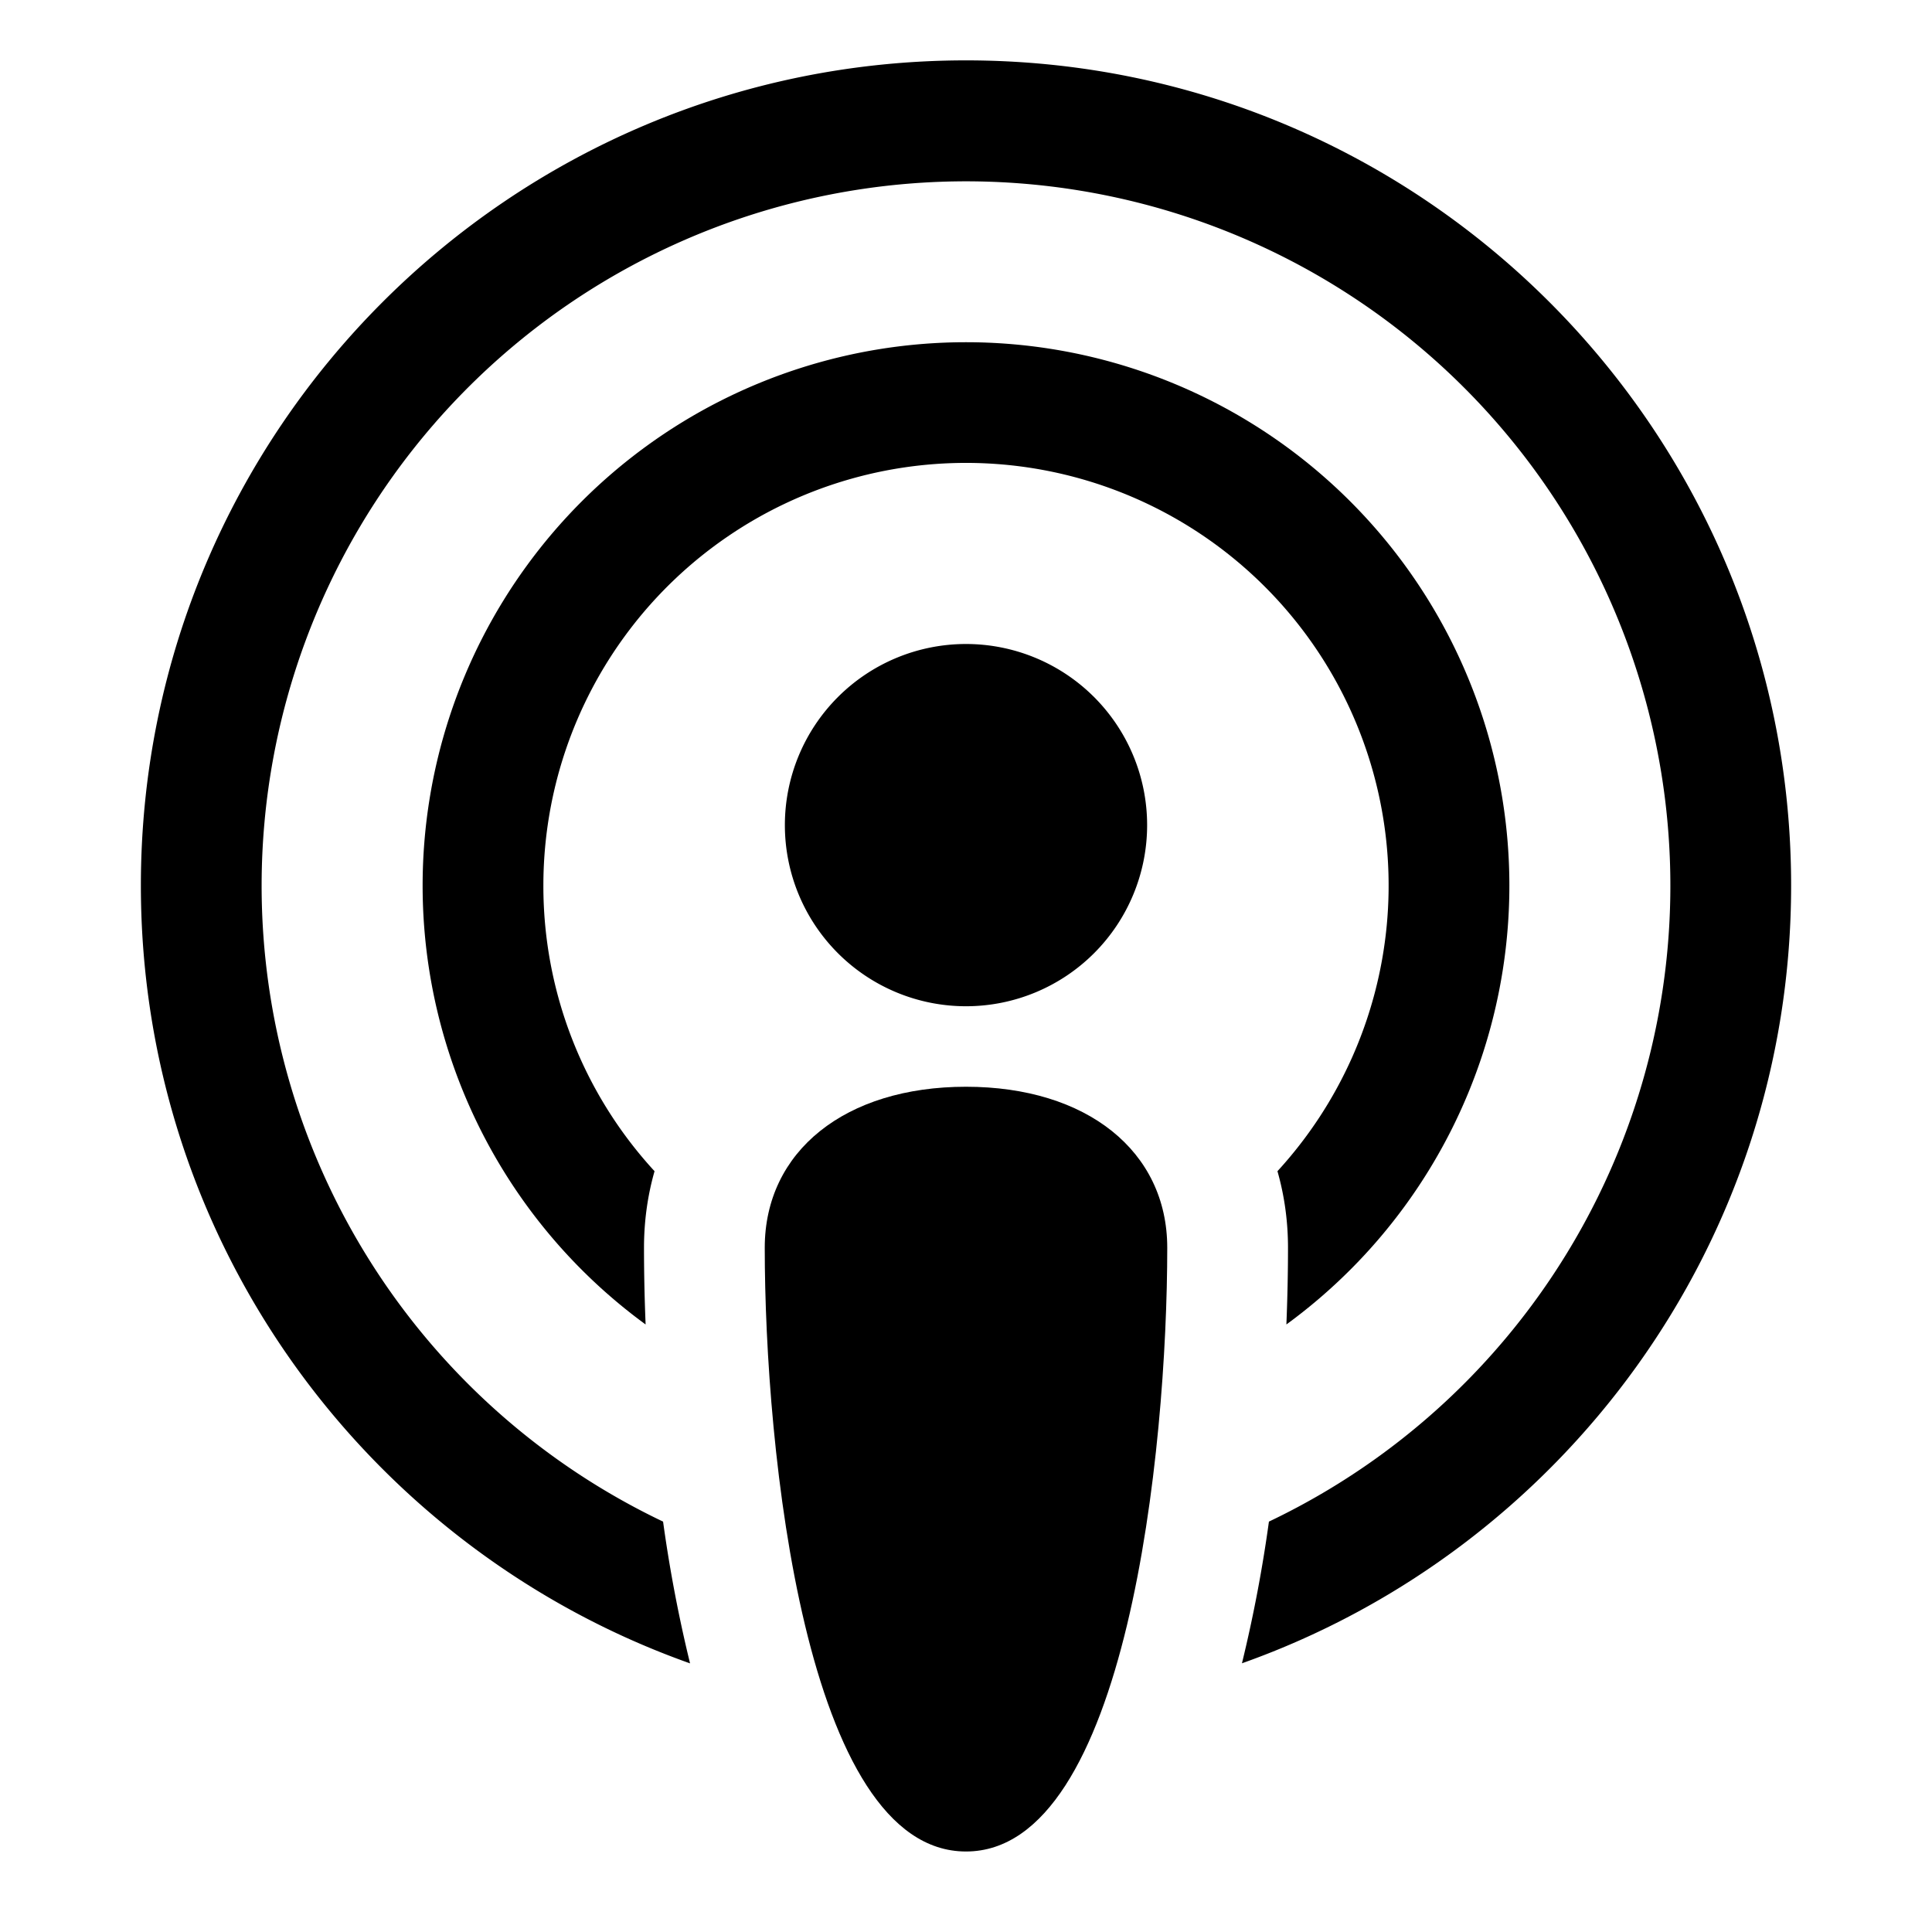
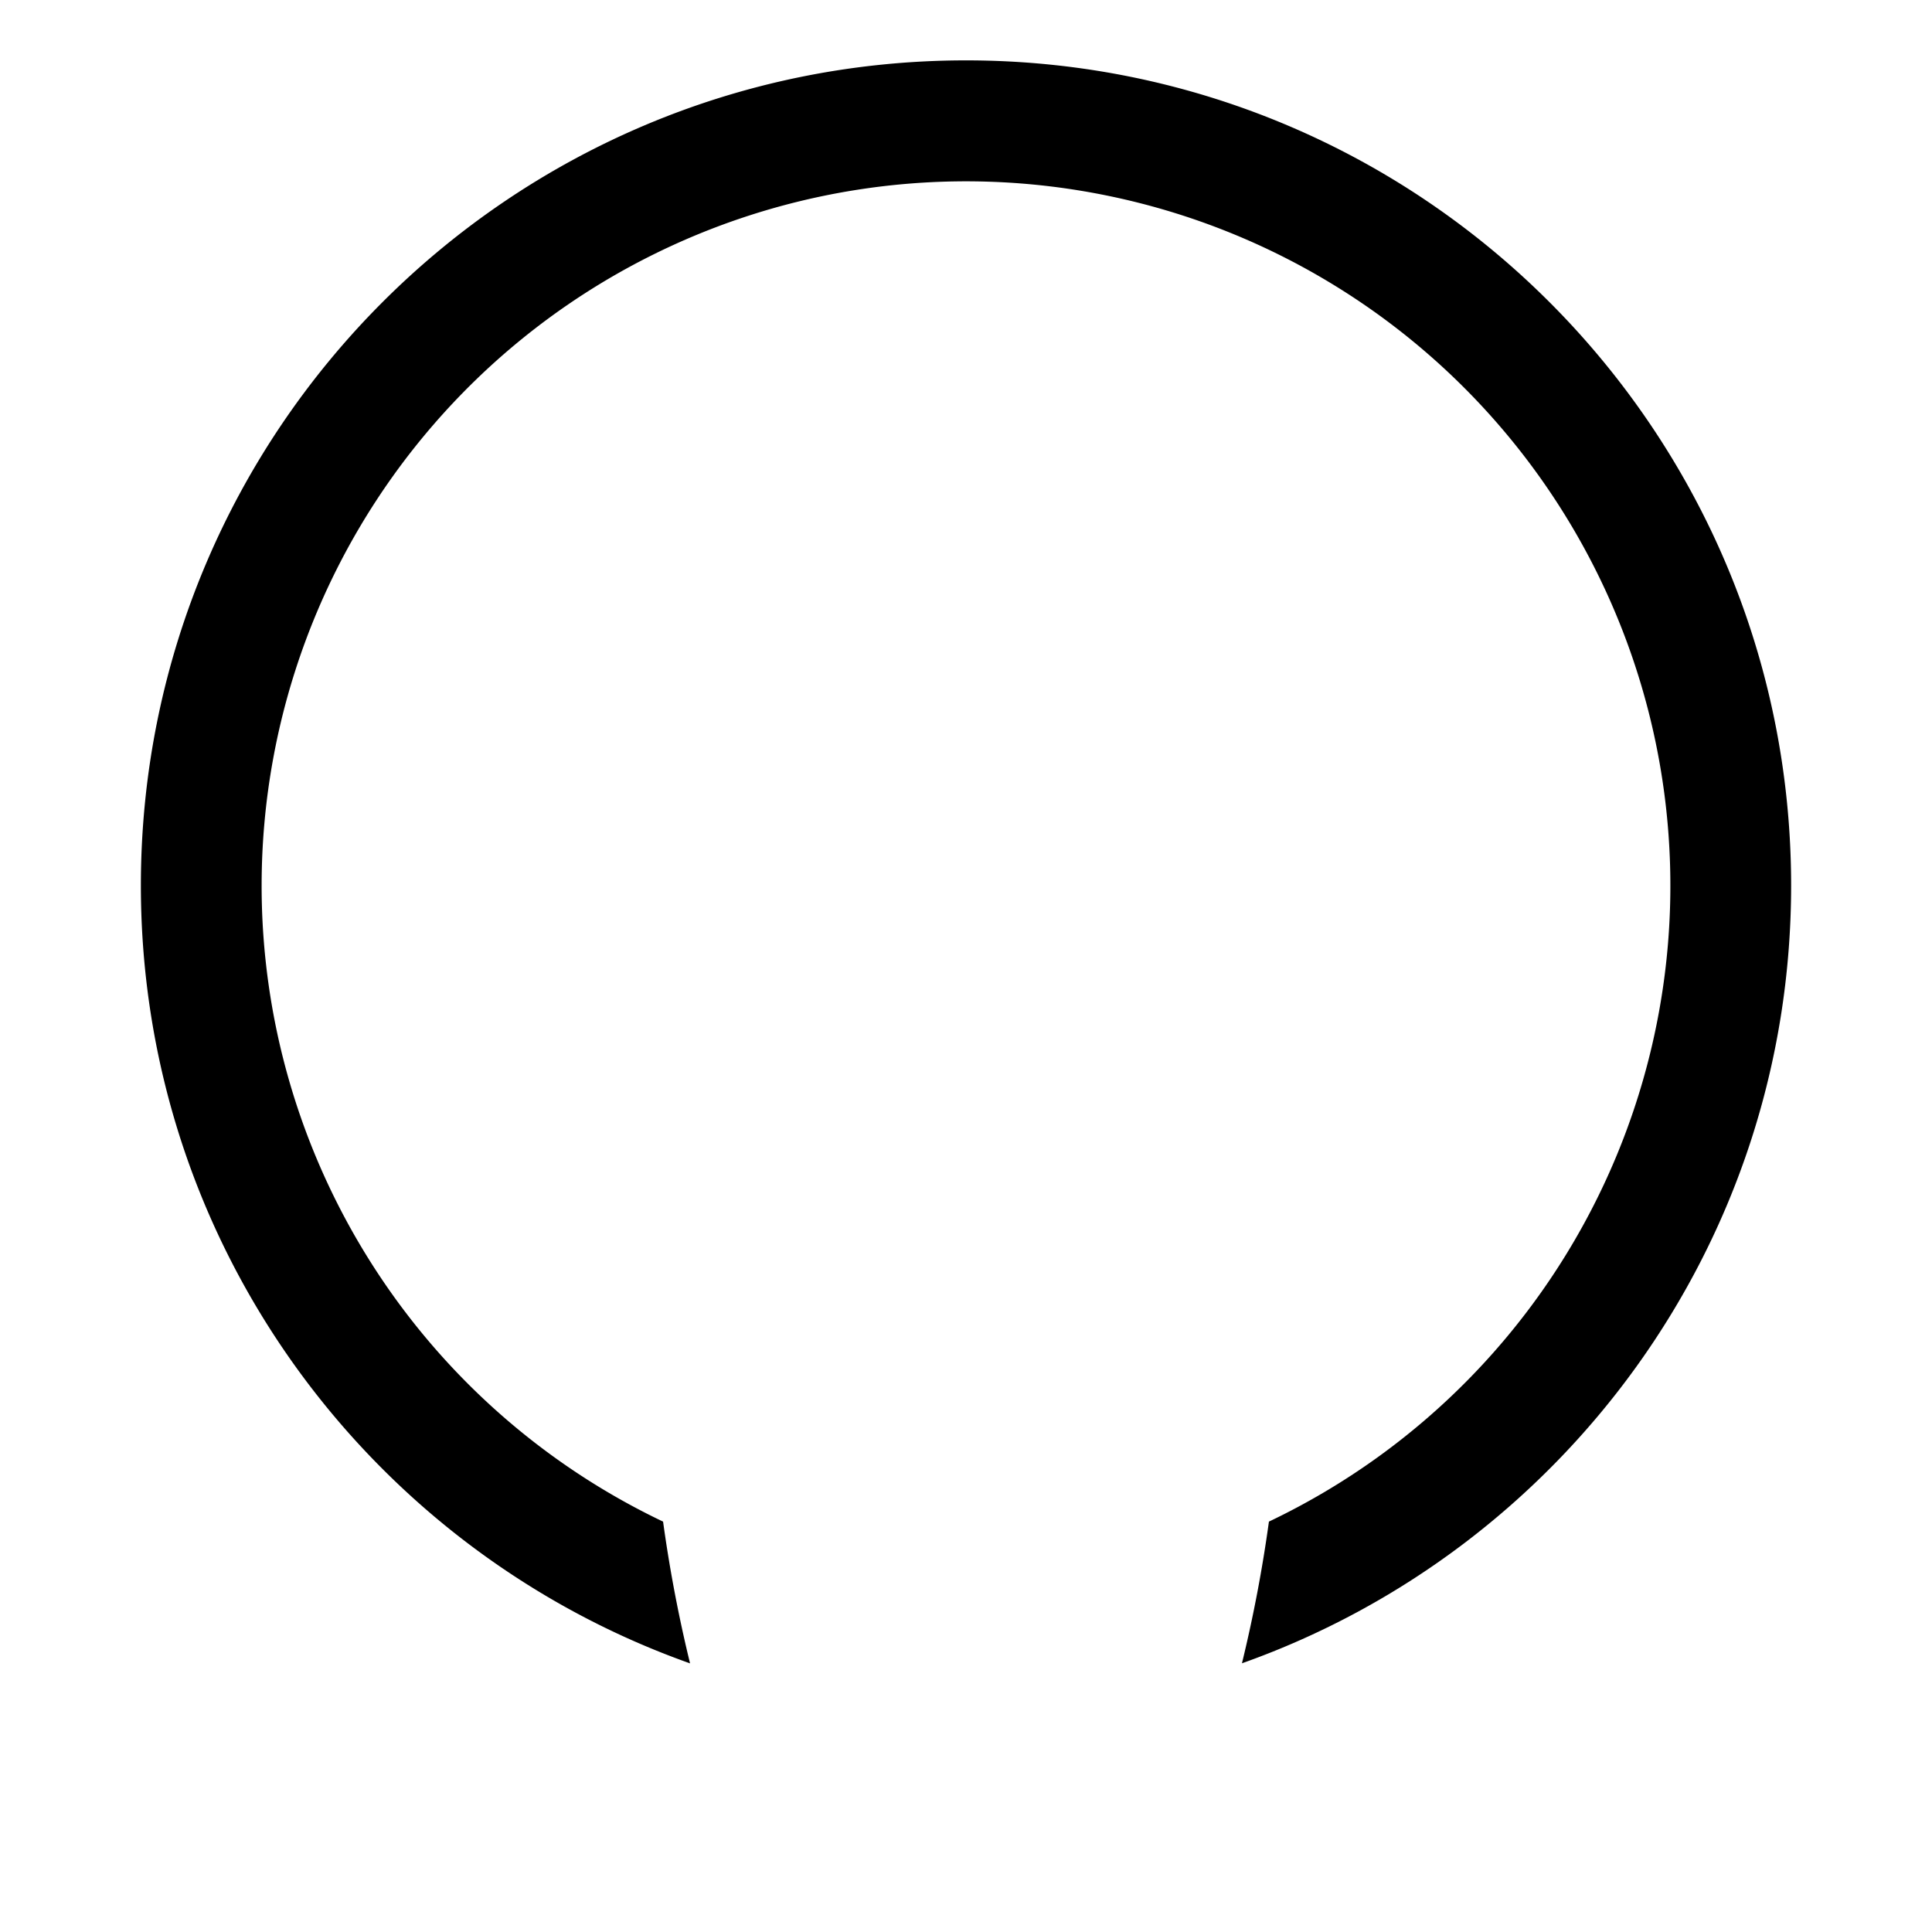
<svg xmlns="http://www.w3.org/2000/svg" fill="none" viewBox="0 0 24 24" id="Apple-Podcast-Logo--Streamline-Logos" height="24" width="24">
  <desc>Apple Podcast Logo Streamline Icon: https://streamlinehq.com</desc>
-   <path fill="#000000" d="M9.5 15.5c0 -1.2 1 -2 2.5 -2s2.5 0.8 2.5 2C14.5 18 14 23 12 23s-2.5 -5 -2.5 -7.5Z" stroke-width="1" />
  <path fill="#000000" fill-rule="evenodd" d="M3.25 11a8.75 8.75 0 1 1 12.513 7.902 17.468 17.468 0 0 1 -0.335 1.76c3.975 -1.41 6.822 -5.203 6.822 -9.662C22.25 5.34 17.66 0.75 12 0.75S1.75 5.34 1.75 11c0 4.459 2.847 8.253 6.822 9.663l-0.03 -0.125a17.481 17.481 0 0 1 -0.305 -1.636A8.75 8.75 0 0 1 3.25 11Z" clip-rule="evenodd" stroke-width="1" />
-   <path fill="#000000" fill-rule="evenodd" d="M6.75 11a5.25 5.25 0 1 1 9.119 3.549c0.086 0.301 0.131 0.62 0.131 0.951 0 0.288 -0.006 0.609 -0.02 0.953a6.75 6.75 0 1 0 -7.96 0c-0.014 -0.344 -0.02 -0.665 -0.02 -0.953 0 -0.331 0.045 -0.65 0.131 -0.951A5.231 5.231 0 0 1 6.75 11Z" clip-rule="evenodd" stroke-width="1" />
-   <path fill="#000000" d="M9.75 10.25a2.25 2.25 0 1 0 4.5 0 2.25 2.25 0 1 0 -4.5 0" stroke-width="1" />
</svg>